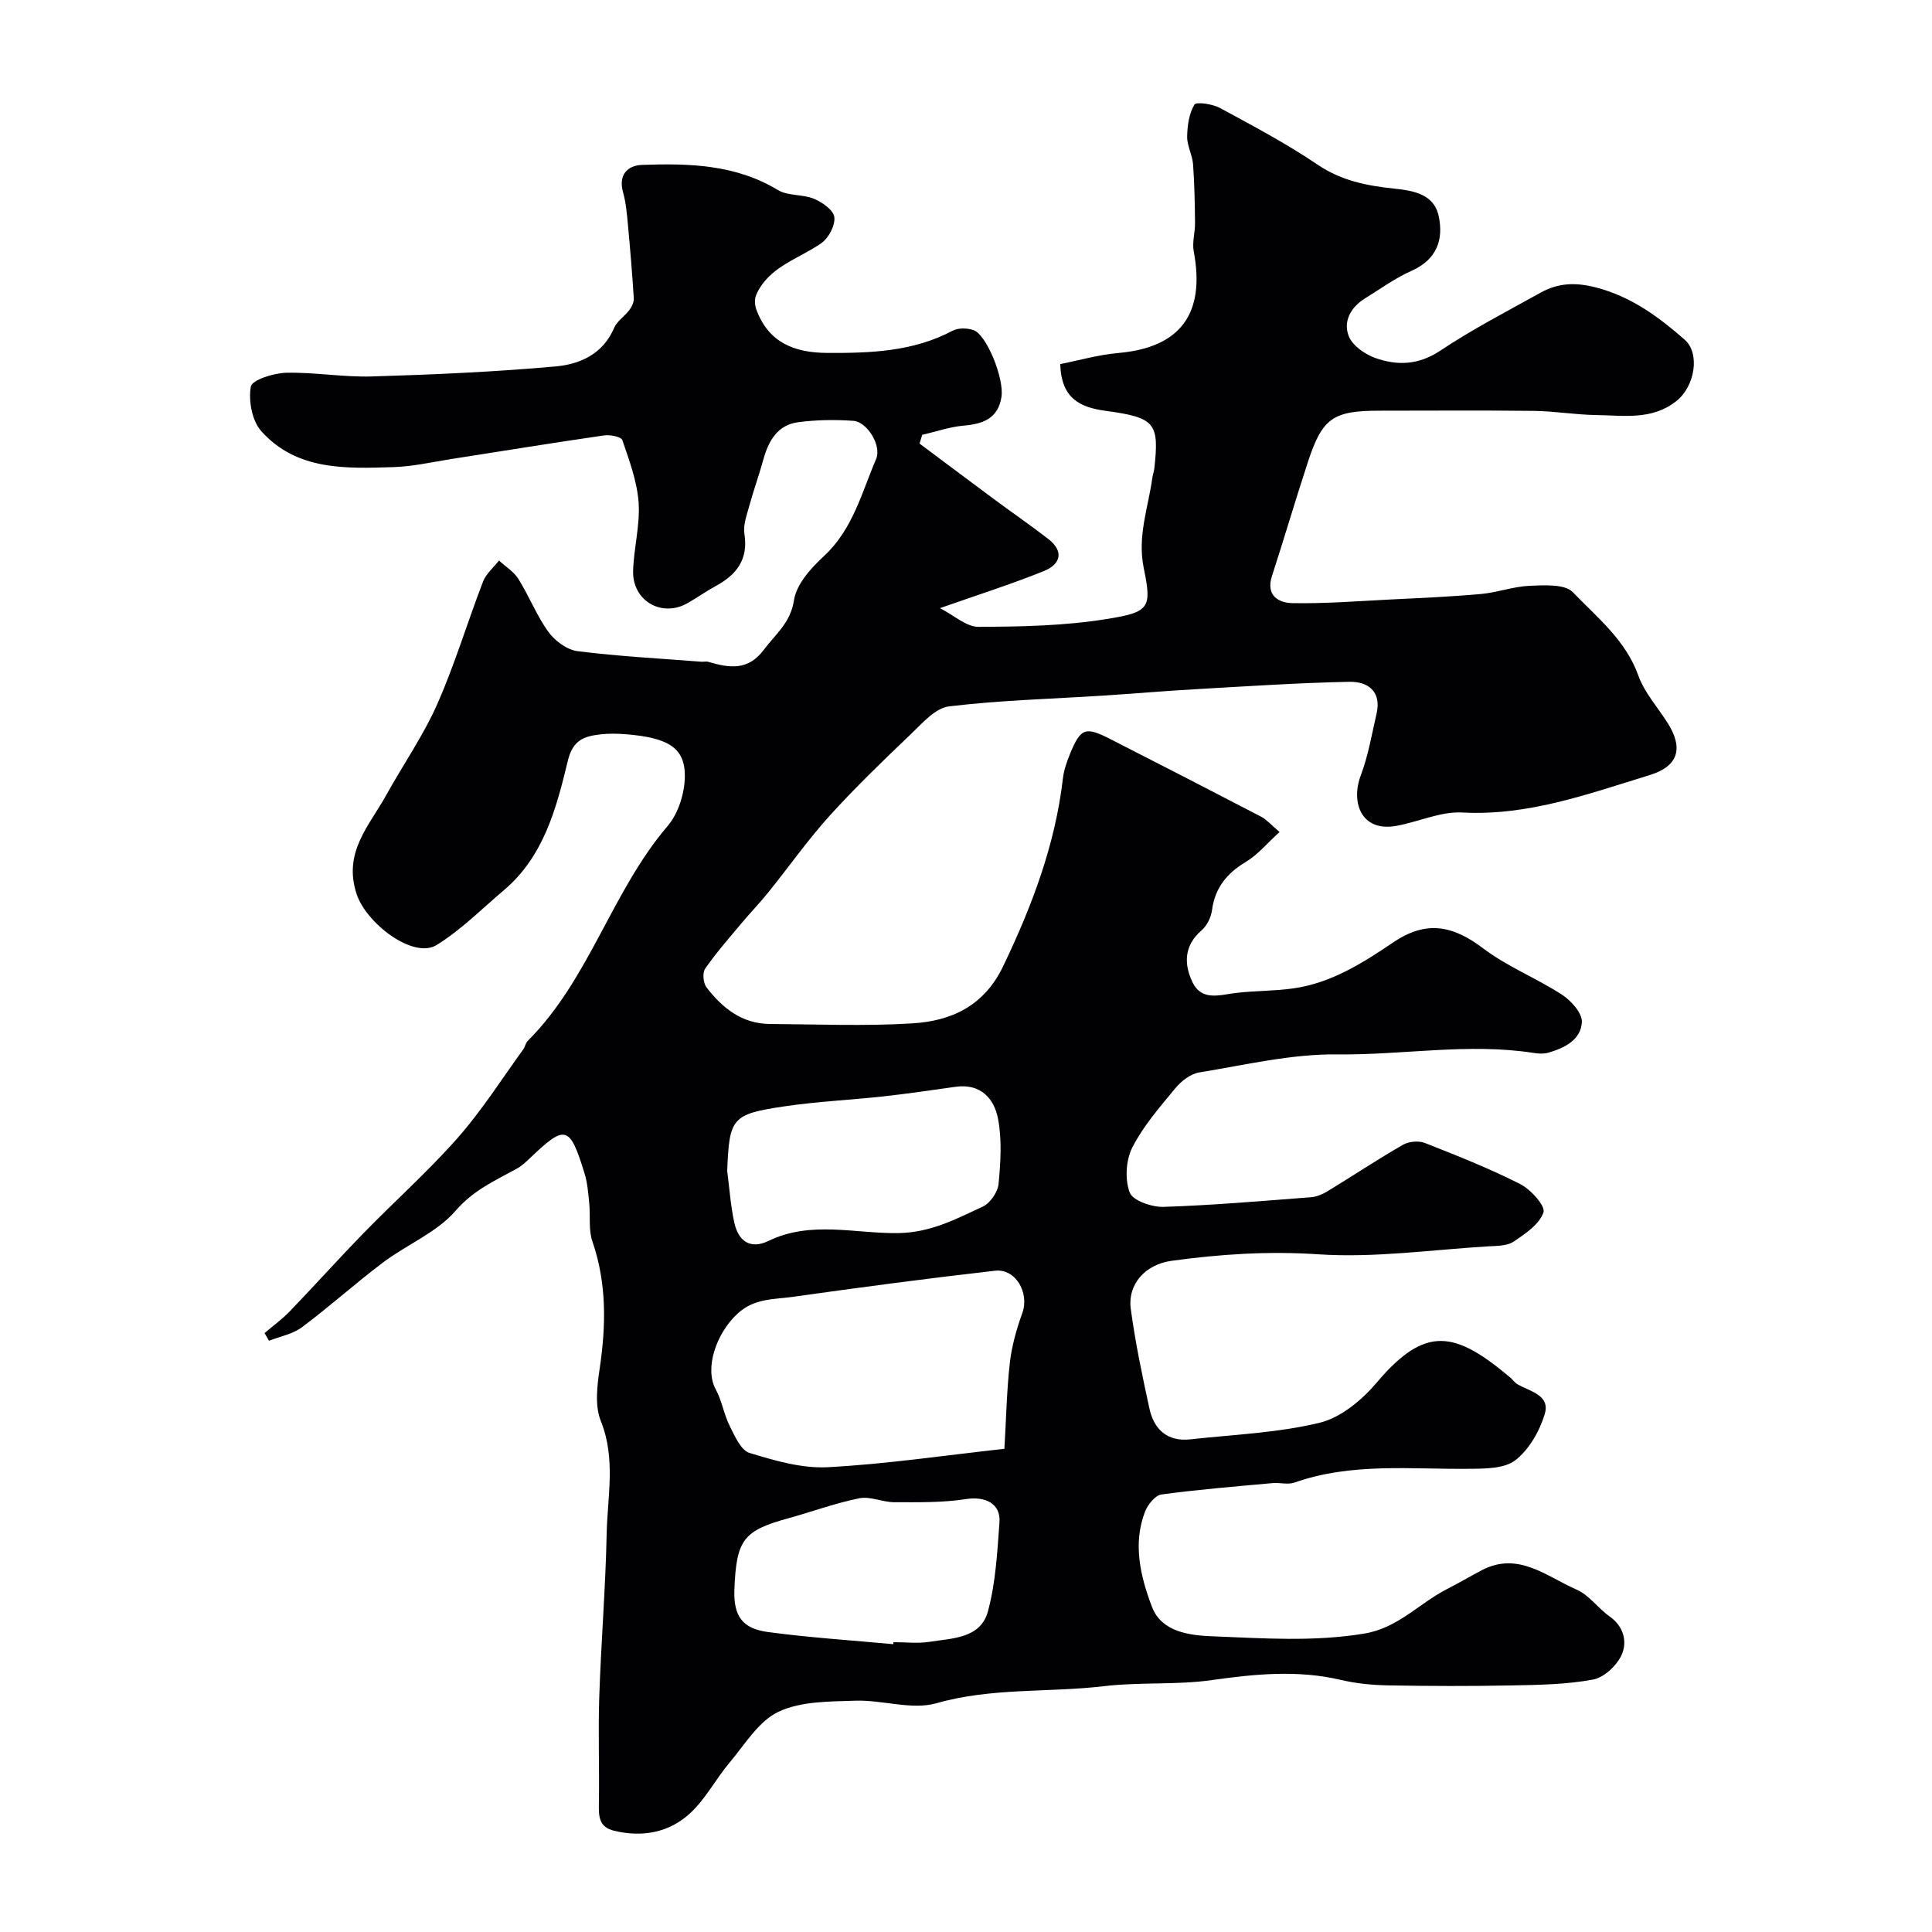
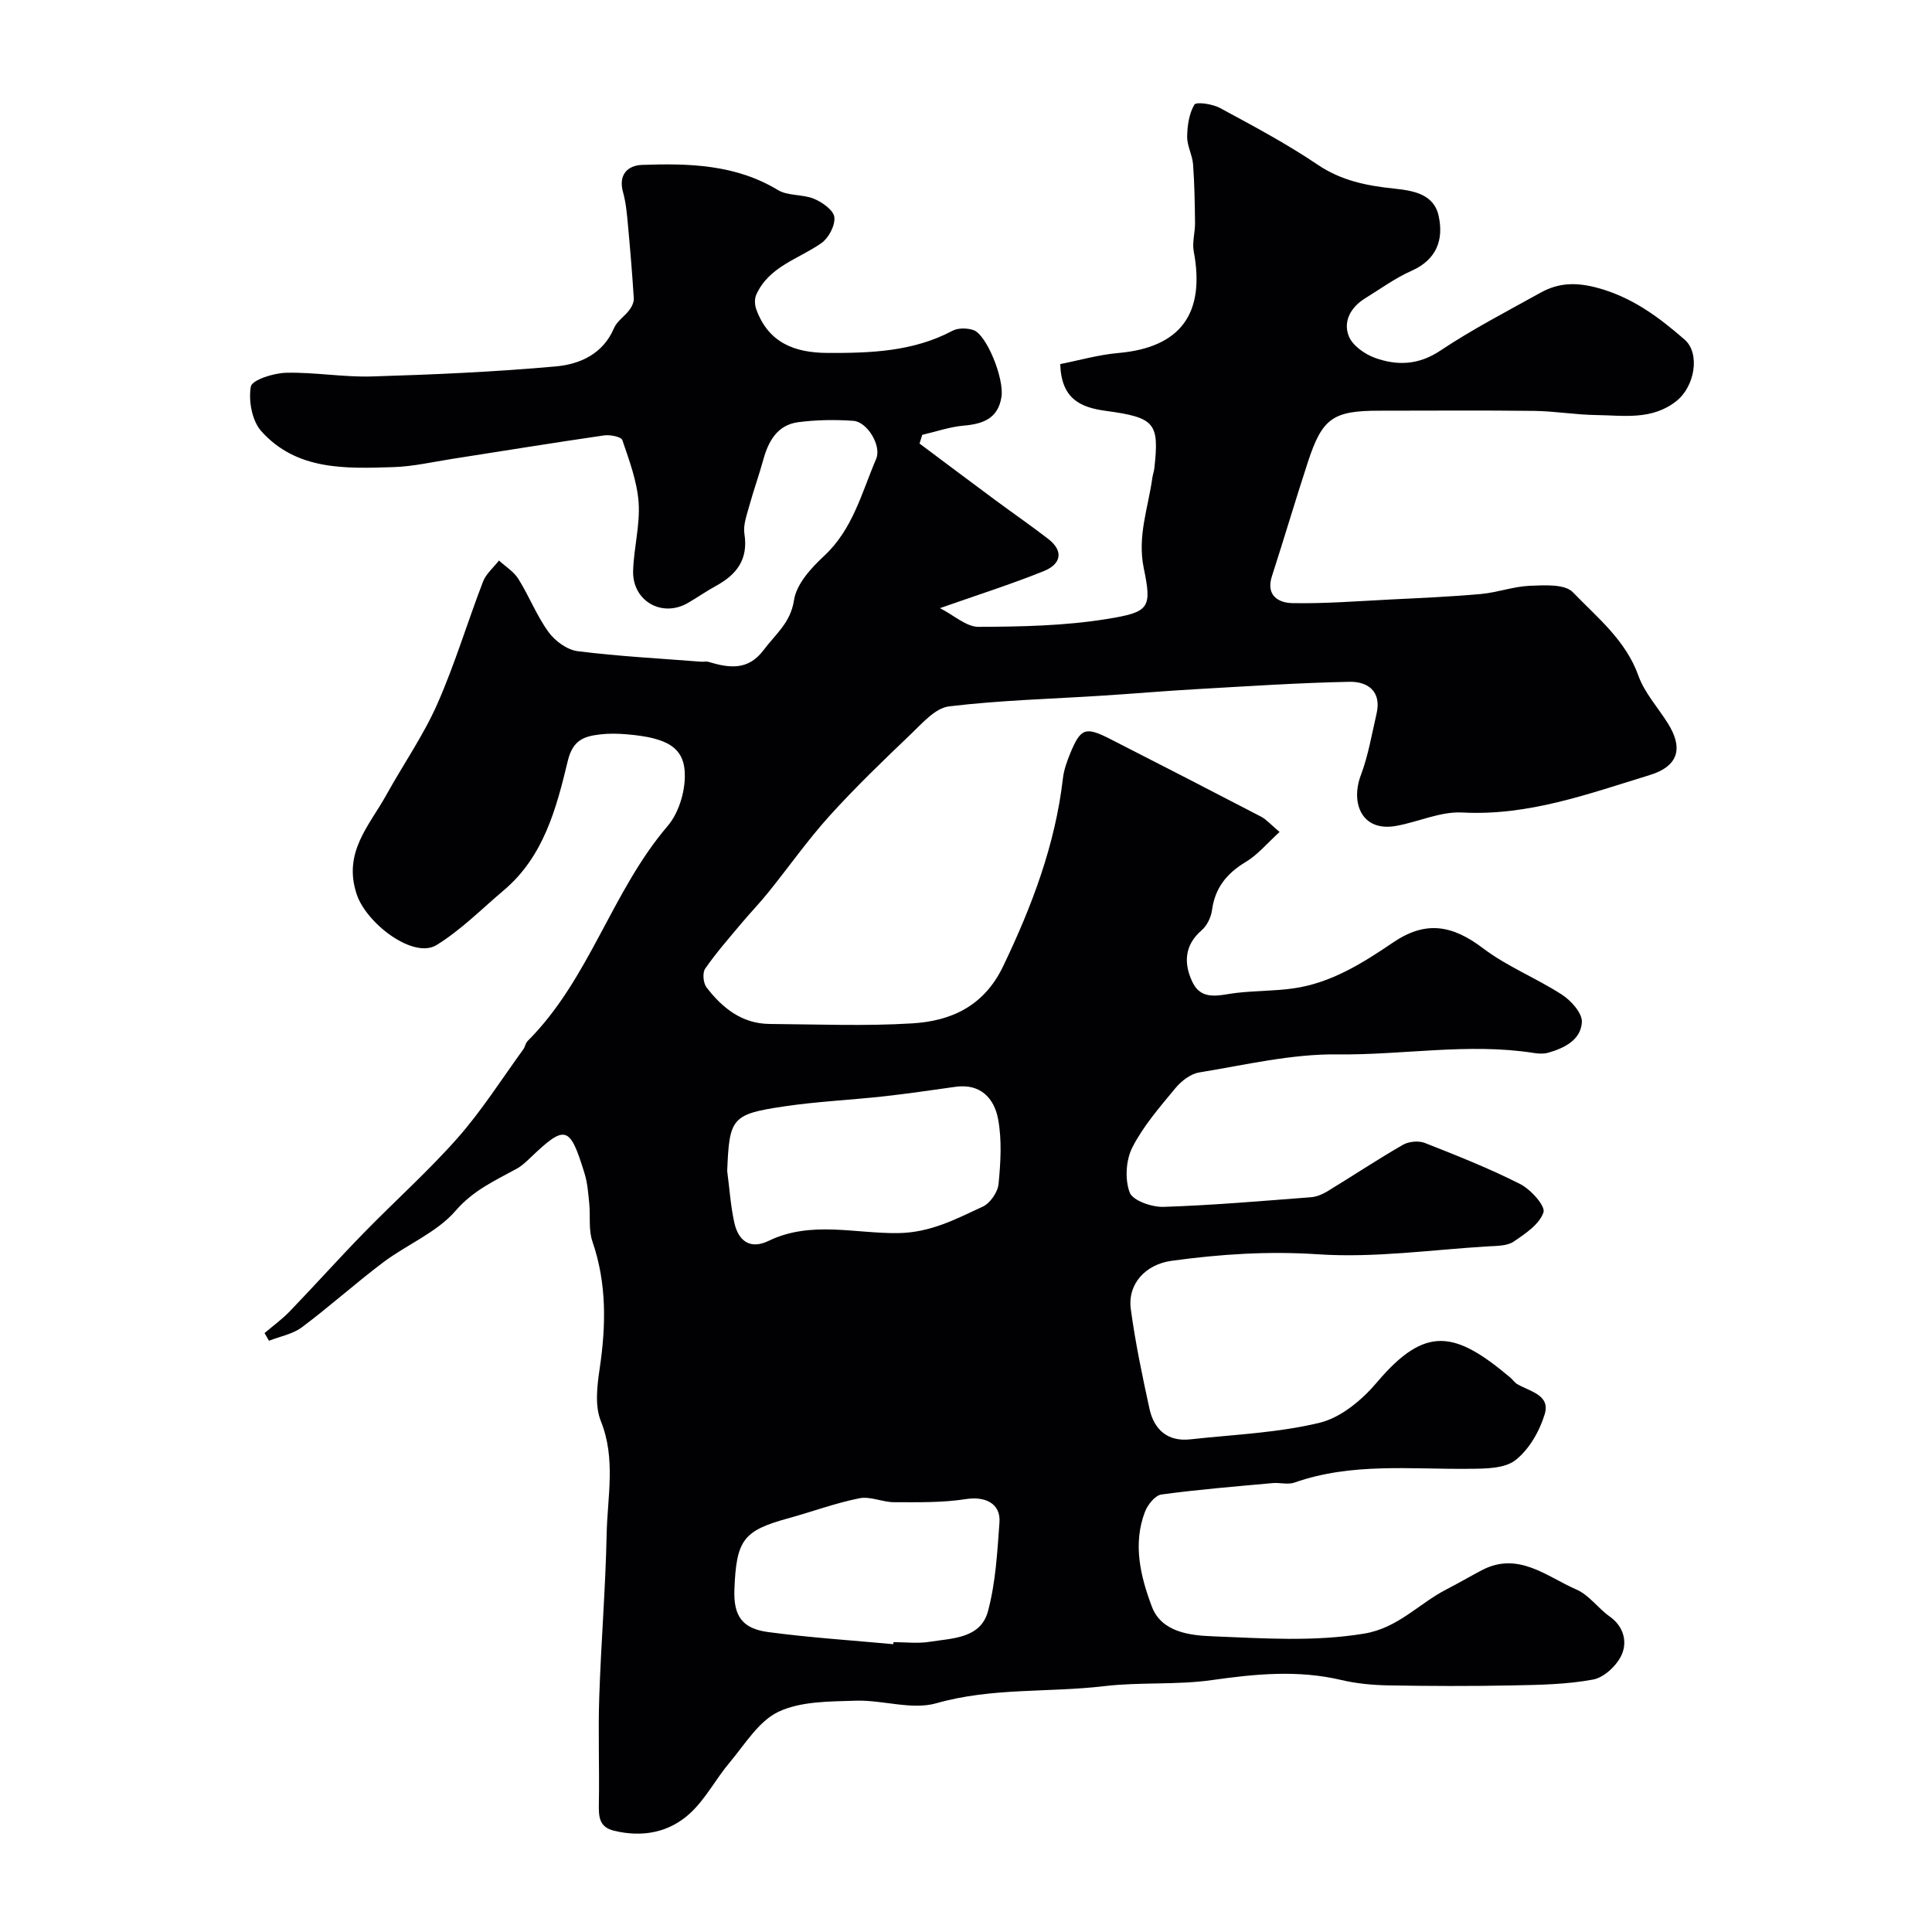
<svg xmlns="http://www.w3.org/2000/svg" enable-background="new 0 0 400 400" viewBox="0 0 400 400">
-   <path d="m190.38 91.83c5.18 3.87 10.35 7.76 15.55 11.61 3.67 2.72 7.44 5.32 11.06 8.11 3.39 2.61 2.59 5.29-.86 6.68-6.76 2.73-13.73 4.94-21.52 7.68 2.92 1.49 5.46 3.88 7.98 3.87 8.88-.03 17.88-.21 26.62-1.63 8.77-1.42 9.3-2.24 7.6-10.48-1.38-6.68.92-12.54 1.77-18.74.09-.65.33-1.28.41-1.93 1.04-9.41.21-10.55-10.08-11.94-5.27-.72-9.18-2.51-9.4-9.68 3.73-.73 7.87-1.93 12.08-2.3 12.79-1.14 17.99-8.12 15.56-21.04-.35-1.88.29-3.93.27-5.89-.05-4.05-.11-8.11-.41-12.14-.15-1.93-1.25-3.82-1.22-5.72.03-2.26.39-4.77 1.5-6.63.38-.63 3.74-.14 5.28.69 6.86 3.71 13.79 7.39 20.24 11.75 4.91 3.32 10.17 4.35 15.77 4.94 3.95.42 8.29 1.08 9.28 5.68 1.06 4.87-.38 9.01-5.58 11.33-3.4 1.51-6.48 3.76-9.67 5.73-2.95 1.82-4.57 4.76-3.36 7.82.77 1.95 3.31 3.73 5.44 4.5 4.58 1.64 9.01 1.5 13.52-1.51 6.63-4.42 13.76-8.11 20.74-11.99 3.63-2.02 7.17-2.2 11.5-1.08 7.31 1.9 12.91 6.06 18.33 10.79 3.26 2.84 2.14 9.7-1.72 12.74-5.08 4.01-10.94 2.95-16.62 2.88-4.29-.06-8.57-.81-12.85-.86-10.66-.13-21.33-.04-32-.04-9.59 0-11.82 1.52-14.79 10.58-2.58 7.86-4.91 15.81-7.46 23.68-1.3 4 1.37 5.52 4.2 5.58 6.76.13 13.54-.41 20.31-.75 6.26-.31 12.54-.58 18.78-1.14 3.39-.31 6.72-1.56 10.11-1.7 3.02-.12 7.24-.4 8.91 1.34 5.04 5.24 10.93 9.91 13.56 17.27 1.28 3.58 4.08 6.62 6.14 9.93 2.94 4.72 2.56 8.71-3.85 10.67-12.71 3.89-25.07 8.46-38.77 7.73-4.48-.24-9.06 1.94-13.64 2.77-7.25 1.31-9.47-4.84-7.35-10.47 1.54-4.08 2.27-8.48 3.26-12.75 1.08-4.64-1.82-6.68-5.59-6.61-10.56.21-21.11.92-31.66 1.52-6.42.36-12.83.92-19.24 1.33-10.68.69-21.42.96-32.03 2.24-2.82.34-5.5 3.45-7.85 5.7-5.76 5.5-11.52 11.04-16.86 16.94-4.54 5.02-8.46 10.61-12.72 15.89-1.8 2.23-3.8 4.3-5.64 6.5-2.54 3.04-5.17 6.02-7.41 9.27-.59.85-.41 2.96.26 3.85 3.28 4.29 7.35 7.56 13.11 7.6 9.83.07 19.69.48 29.49-.12 8.09-.49 14.87-3.57 18.83-11.83 5.97-12.45 10.78-25.13 12.38-38.92.2-1.75.83-3.48 1.5-5.13 2.17-5.26 3.13-5.62 8.28-3 10.43 5.32 20.85 10.67 31.24 16.08 1.12.59 2.01 1.64 3.83 3.17-2.51 2.28-4.48 4.69-6.99 6.2-3.94 2.37-6.38 5.37-7 10-.2 1.47-1.03 3.19-2.13 4.14-3.66 3.15-3.72 6.96-1.92 10.73 1.93 4.05 5.7 2.64 9.09 2.25 3.93-.46 7.93-.38 11.84-.94 7.78-1.11 14.27-5.2 20.63-9.51 6.69-4.54 12.19-3.66 18.62 1.22 5 3.79 11.05 6.17 16.35 9.61 1.89 1.23 4.19 3.81 4.1 5.66-.19 3.68-3.61 5.39-6.99 6.35-.93.26-2.01.2-2.99.04-13.53-2.11-27.04.46-40.58.3-9.55-.12-19.15 2.19-28.67 3.74-1.8.29-3.72 1.79-4.94 3.27-3.22 3.89-6.63 7.81-8.9 12.25-1.34 2.62-1.57 6.61-.55 9.33.64 1.69 4.58 3.05 6.99 2.98 10.2-.33 20.39-1.22 30.57-2 1.16-.09 2.37-.61 3.38-1.22 5.23-3.19 10.33-6.58 15.63-9.63 1.21-.7 3.25-.89 4.55-.38 6.66 2.62 13.35 5.27 19.72 8.5 2.19 1.11 5.27 4.54 4.83 5.86-.82 2.46-3.75 4.43-6.17 6.06-1.35.91-3.43.88-5.19.98-11.76.7-23.6 2.43-35.27 1.65-10.31-.69-20.3-.04-30.38 1.35-5.42.75-9.13 4.82-8.43 9.99.93 6.92 2.37 13.78 3.86 20.61.95 4.35 3.75 6.89 8.48 6.36 8.96-.99 18.09-1.33 26.78-3.44 4.41-1.07 8.79-4.75 11.85-8.37 10.11-11.96 16.24-10.53 27.58-1 .51.43.89 1.04 1.45 1.37 2.58 1.53 6.9 2.22 5.7 6.22-1.06 3.52-3.23 7.31-6.05 9.52-2.26 1.77-6.23 1.77-9.46 1.8-12.17.14-24.43-1.33-36.3 2.85-1.35.48-3.03-.03-4.53.11-7.68.7-15.38 1.32-23.02 2.36-1.3.18-2.84 2.11-3.4 3.56-2.57 6.7-.93 13.42 1.42 19.65 2 5.3 7.86 5.97 12.6 6.15 10.43.41 20.86 1.17 31.36-.56 6.99-1.15 11.29-6.19 16.98-9.13 2.47-1.27 4.87-2.67 7.32-3.97 7.61-4.01 13.46 1.29 19.67 3.99 2.6 1.13 4.45 3.87 6.86 5.57 2.94 2.08 3.65 5.25 2.5 7.88-.98 2.23-3.64 4.74-5.92 5.17-5.51 1.03-11.24 1.11-16.89 1.22-8.52.17-17.05.14-25.57-.01-3.26-.06-6.59-.38-9.76-1.13-8.93-2.1-17.72-1.24-26.69.03-7.35 1.05-14.94.38-22.33 1.26-11.55 1.37-23.26.26-34.75 3.54-5.1 1.45-11.13-.71-16.71-.53-5.39.18-11.3.09-15.97 2.29-4.11 1.94-6.95 6.75-10.11 10.5-2.84 3.37-4.93 7.46-8.1 10.43-4.35 4.07-9.9 5.13-15.82 3.71-3.2-.77-3.2-3.01-3.16-5.66.13-7.36-.17-14.73.08-22.08.37-11.23 1.3-22.44 1.53-33.66.16-7.79 1.94-15.62-1.21-23.44-1.27-3.16-.76-7.31-.23-10.88 1.32-8.91 1.48-17.62-1.51-26.3-.83-2.4-.39-5.22-.65-7.84-.21-2.1-.36-4.25-.98-6.25-3.07-9.98-3.96-10.18-11.37-3.08-.83.79-1.7 1.59-2.69 2.13-4.5 2.47-8.96 4.44-12.64 8.7-3.89 4.5-10.05 6.97-14.96 10.66-5.74 4.32-11.1 9.16-16.86 13.46-1.9 1.42-4.52 1.89-6.81 2.79-.31-.53-.61-1.06-.92-1.59 1.75-1.49 3.63-2.85 5.22-4.5 5.17-5.37 10.15-10.93 15.35-16.26 6.44-6.61 13.37-12.79 19.46-19.7 4.99-5.67 9.08-12.14 13.54-18.28.38-.52.46-1.29.9-1.73 12.8-12.78 17.37-30.92 28.99-44.52 2.24-2.62 3.55-6.86 3.56-10.36.02-5.83-3.46-7.9-12.03-8.62-1.82-.15-3.68-.2-5.49.02-3.32.39-5.66 1.12-6.71 5.47-2.36 9.8-4.97 19.8-13.24 26.79-4.58 3.87-8.88 8.24-13.93 11.35-4.81 2.96-14.51-4.46-16.53-10.48-2.92-8.71 2.6-14.22 6.13-20.6 3.47-6.28 7.64-12.25 10.53-18.78 3.65-8.25 6.24-16.96 9.49-25.39.63-1.63 2.18-2.92 3.3-4.36 1.36 1.26 3.08 2.3 4.02 3.82 2.23 3.57 3.78 7.6 6.23 10.98 1.35 1.86 3.86 3.7 6.04 3.97 8.48 1.07 17.04 1.51 25.58 2.18.5.04 1.03-.11 1.49.03 4.29 1.28 8.22 1.88 11.48-2.51 2.41-3.24 5.53-5.55 6.24-10.27.5-3.31 3.53-6.65 6.21-9.13 5.98-5.54 7.8-13.12 10.8-20.11 1.17-2.73-1.86-7.68-4.71-7.88-3.79-.27-7.67-.21-11.43.28-4.24.56-6.13 3.81-7.2 7.67-.9 3.27-2.05 6.46-2.95 9.73-.51 1.87-1.27 3.9-.99 5.71.84 5.27-1.58 8.43-5.88 10.78-2 1.09-3.88 2.42-5.86 3.56-5.34 3.06-11.46-.43-11.3-6.65.13-4.73 1.46-9.49 1.14-14.15-.31-4.38-1.93-8.72-3.37-12.94-.24-.7-2.55-1.16-3.8-.97-10.5 1.52-20.96 3.23-31.44 4.86-4.04.63-8.07 1.57-12.13 1.7-9.86.31-20.06.75-27.39-7.45-1.92-2.14-2.67-6.3-2.16-9.21.24-1.39 4.68-2.8 7.26-2.87 5.92-.15 11.88.94 17.8.76 12.71-.38 25.44-.94 38.1-2.08 4.96-.45 9.75-2.55 12.04-7.94.61-1.44 2.21-2.44 3.19-3.76.5-.67.95-1.61.9-2.4-.32-5.07-.74-10.13-1.21-15.19-.21-2.26-.4-4.57-1.01-6.74-1.03-3.67.95-5.58 3.94-5.69 9.7-.34 19.33-.11 28.11 5.2 2.1 1.27 5.16.84 7.51 1.83 1.71.72 4.02 2.35 4.18 3.79.2 1.7-1.16 4.29-2.65 5.35-4.72 3.33-10.88 4.81-13.52 10.72-.38.85-.32 2.11.01 3.01 2.5 6.9 7.88 9 14.75 9.03 8.93.04 17.72-.26 25.88-4.59 1.16-.62 3.03-.58 4.33-.14 2.71.91 6.4 10.03 5.8 13.84-.69 4.44-3.77 5.59-7.8 5.94-2.9.25-5.73 1.25-8.6 1.91-.19.59-.38 1.19-.56 1.8zm17.57 208.13c.38-6.4.48-12.19 1.14-17.9.4-3.47 1.39-6.94 2.58-10.24 1.48-4.13-1.37-9.22-5.65-8.73-13.98 1.59-27.93 3.44-41.87 5.41-3.9.55-7.94.26-11.4 3.43-4.5 4.12-6.92 11.39-4.57 15.72 1.28 2.35 1.69 5.16 2.89 7.56 1.05 2.09 2.31 5.05 4.1 5.6 5.24 1.6 10.84 3.24 16.2 2.96 12.07-.64 24.07-2.43 36.58-3.81zm-57.39-57.52c.47 3.57.7 7.19 1.47 10.69.83 3.75 3.23 5.65 7.1 3.78 8.71-4.23 17.92-1.49 26.81-1.61 6.78-.1 11.98-2.92 17.53-5.48 1.53-.71 3.1-2.99 3.27-4.68.43-4.46.72-9.11-.1-13.47-.79-4.24-3.62-7.39-8.8-6.66-4.96.69-9.92 1.43-14.89 1.98-6.84.75-13.75 1.06-20.55 2.07-10.93 1.62-11.4 2.39-11.84 13.38zm34.39 97.97c.01-.14.02-.28.04-.42 2.49 0 5.04.32 7.47-.07 4.71-.75 10.57-.67 12.09-6.33 1.59-5.92 1.93-12.23 2.38-18.4.29-3.93-2.99-5.44-6.93-4.82-4.87.76-9.89.65-14.84.65-2.42 0-4.96-1.27-7.22-.82-4.97.99-9.78 2.78-14.68 4.13-9.35 2.57-10.81 4.42-11.21 14.75-.21 5.51 1.64 8.11 6.98 8.82 8.59 1.15 17.28 1.71 25.92 2.51z" fill="#010103" />
+   <path d="m190.38 91.83c5.18 3.87 10.35 7.76 15.55 11.61 3.67 2.72 7.44 5.32 11.06 8.11 3.39 2.61 2.59 5.29-.86 6.68-6.76 2.73-13.73 4.94-21.52 7.68 2.92 1.49 5.46 3.88 7.98 3.87 8.88-.03 17.88-.21 26.62-1.63 8.77-1.42 9.3-2.24 7.6-10.48-1.38-6.68.92-12.54 1.77-18.74.09-.65.33-1.28.41-1.93 1.04-9.41.21-10.55-10.08-11.94-5.27-.72-9.18-2.51-9.4-9.68 3.73-.73 7.87-1.93 12.08-2.3 12.79-1.14 17.99-8.12 15.56-21.04-.35-1.88.29-3.93.27-5.89-.05-4.05-.11-8.11-.41-12.14-.15-1.93-1.25-3.82-1.22-5.72.03-2.26.39-4.77 1.5-6.63.38-.63 3.74-.14 5.28.69 6.86 3.71 13.79 7.39 20.24 11.75 4.91 3.32 10.17 4.35 15.77 4.94 3.95.42 8.29 1.08 9.28 5.68 1.06 4.87-.38 9.01-5.58 11.33-3.4 1.51-6.48 3.76-9.67 5.73-2.95 1.82-4.57 4.76-3.36 7.82.77 1.95 3.31 3.73 5.44 4.5 4.58 1.64 9.01 1.5 13.52-1.51 6.63-4.42 13.76-8.11 20.74-11.99 3.63-2.02 7.17-2.2 11.5-1.08 7.31 1.9 12.91 6.06 18.33 10.79 3.26 2.84 2.14 9.7-1.72 12.74-5.08 4.01-10.94 2.95-16.62 2.88-4.29-.06-8.57-.81-12.85-.86-10.66-.13-21.33-.04-32-.04-9.59 0-11.82 1.52-14.79 10.58-2.58 7.86-4.91 15.81-7.46 23.68-1.3 4 1.37 5.52 4.2 5.58 6.76.13 13.54-.41 20.31-.75 6.26-.31 12.54-.58 18.78-1.14 3.39-.31 6.72-1.56 10.11-1.7 3.02-.12 7.24-.4 8.91 1.34 5.04 5.24 10.93 9.91 13.56 17.27 1.28 3.58 4.08 6.62 6.14 9.93 2.94 4.72 2.56 8.71-3.85 10.67-12.71 3.89-25.07 8.46-38.77 7.73-4.48-.24-9.06 1.94-13.64 2.77-7.25 1.31-9.47-4.84-7.35-10.47 1.54-4.08 2.27-8.48 3.26-12.75 1.08-4.64-1.82-6.68-5.59-6.61-10.56.21-21.11.92-31.66 1.52-6.42.36-12.83.92-19.24 1.33-10.68.69-21.42.96-32.03 2.24-2.82.34-5.5 3.45-7.85 5.7-5.76 5.5-11.52 11.04-16.86 16.94-4.54 5.02-8.46 10.61-12.72 15.89-1.8 2.23-3.8 4.3-5.64 6.5-2.54 3.04-5.17 6.02-7.41 9.27-.59.85-.41 2.96.26 3.85 3.28 4.29 7.35 7.56 13.11 7.6 9.83.07 19.69.48 29.49-.12 8.09-.49 14.87-3.57 18.83-11.83 5.97-12.45 10.78-25.13 12.38-38.92.2-1.75.83-3.48 1.5-5.13 2.17-5.26 3.13-5.62 8.28-3 10.43 5.32 20.85 10.67 31.24 16.08 1.12.59 2.01 1.64 3.83 3.17-2.51 2.28-4.48 4.69-6.99 6.2-3.94 2.37-6.38 5.37-7 10-.2 1.47-1.03 3.19-2.13 4.14-3.66 3.15-3.72 6.96-1.92 10.73 1.93 4.05 5.7 2.64 9.09 2.25 3.93-.46 7.93-.38 11.84-.94 7.78-1.11 14.27-5.2 20.63-9.51 6.69-4.54 12.19-3.66 18.62 1.22 5 3.79 11.05 6.17 16.35 9.61 1.89 1.23 4.19 3.81 4.1 5.66-.19 3.68-3.61 5.39-6.99 6.35-.93.26-2.01.2-2.99.04-13.53-2.11-27.04.46-40.58.3-9.55-.12-19.15 2.19-28.67 3.74-1.8.29-3.72 1.79-4.94 3.27-3.22 3.89-6.63 7.81-8.9 12.25-1.34 2.62-1.57 6.61-.55 9.33.64 1.69 4.58 3.05 6.99 2.98 10.2-.33 20.39-1.22 30.57-2 1.16-.09 2.37-.61 3.38-1.22 5.23-3.19 10.33-6.58 15.63-9.63 1.21-.7 3.25-.89 4.55-.38 6.66 2.62 13.35 5.27 19.72 8.5 2.19 1.11 5.27 4.54 4.83 5.86-.82 2.46-3.75 4.43-6.17 6.06-1.35.91-3.43.88-5.19.98-11.76.7-23.6 2.43-35.27 1.65-10.31-.69-20.3-.04-30.38 1.35-5.42.75-9.13 4.82-8.43 9.99.93 6.92 2.37 13.78 3.86 20.61.95 4.35 3.75 6.89 8.48 6.36 8.96-.99 18.09-1.33 26.78-3.44 4.41-1.07 8.79-4.75 11.85-8.37 10.11-11.96 16.24-10.53 27.58-1 .51.43.89 1.04 1.45 1.37 2.58 1.53 6.9 2.22 5.7 6.22-1.06 3.52-3.23 7.31-6.05 9.52-2.26 1.77-6.23 1.77-9.46 1.8-12.17.14-24.43-1.33-36.3 2.85-1.35.48-3.03-.03-4.53.11-7.68.7-15.38 1.32-23.02 2.36-1.3.18-2.84 2.11-3.4 3.56-2.57 6.7-.93 13.42 1.42 19.65 2 5.3 7.86 5.97 12.6 6.15 10.43.41 20.86 1.17 31.36-.56 6.99-1.15 11.29-6.19 16.98-9.13 2.47-1.27 4.87-2.67 7.32-3.97 7.61-4.01 13.46 1.29 19.67 3.99 2.6 1.13 4.45 3.87 6.86 5.57 2.94 2.08 3.65 5.25 2.5 7.88-.98 2.23-3.64 4.74-5.92 5.17-5.51 1.03-11.24 1.11-16.89 1.22-8.52.17-17.05.14-25.57-.01-3.26-.06-6.59-.38-9.76-1.13-8.93-2.1-17.72-1.24-26.69.03-7.35 1.05-14.94.38-22.33 1.26-11.55 1.37-23.26.26-34.75 3.54-5.1 1.45-11.13-.71-16.71-.53-5.39.18-11.3.09-15.97 2.29-4.11 1.94-6.95 6.75-10.11 10.5-2.84 3.37-4.93 7.46-8.1 10.43-4.35 4.07-9.9 5.13-15.82 3.71-3.2-.77-3.2-3.01-3.16-5.66.13-7.36-.17-14.73.08-22.08.37-11.23 1.3-22.44 1.53-33.66.16-7.79 1.94-15.62-1.21-23.44-1.27-3.16-.76-7.31-.23-10.88 1.32-8.91 1.48-17.62-1.51-26.3-.83-2.4-.39-5.22-.65-7.84-.21-2.1-.36-4.25-.98-6.25-3.07-9.98-3.96-10.18-11.37-3.08-.83.79-1.7 1.59-2.69 2.13-4.5 2.47-8.96 4.44-12.64 8.7-3.89 4.5-10.05 6.97-14.96 10.66-5.74 4.32-11.1 9.16-16.86 13.46-1.9 1.42-4.52 1.89-6.81 2.79-.31-.53-.61-1.06-.92-1.59 1.75-1.49 3.63-2.85 5.22-4.5 5.17-5.37 10.15-10.93 15.35-16.26 6.44-6.61 13.37-12.79 19.46-19.7 4.99-5.67 9.08-12.14 13.54-18.28.38-.52.46-1.29.9-1.73 12.8-12.78 17.37-30.92 28.99-44.52 2.24-2.62 3.55-6.86 3.56-10.36.02-5.83-3.46-7.9-12.03-8.62-1.82-.15-3.68-.2-5.49.02-3.32.39-5.66 1.12-6.71 5.47-2.36 9.8-4.97 19.8-13.24 26.79-4.58 3.87-8.88 8.24-13.93 11.35-4.81 2.96-14.51-4.46-16.53-10.48-2.92-8.71 2.6-14.22 6.13-20.6 3.47-6.28 7.64-12.25 10.53-18.78 3.65-8.25 6.24-16.96 9.49-25.39.63-1.63 2.18-2.92 3.3-4.36 1.36 1.26 3.08 2.3 4.02 3.82 2.23 3.57 3.78 7.6 6.23 10.98 1.35 1.86 3.86 3.7 6.04 3.97 8.48 1.07 17.04 1.51 25.58 2.18.5.04 1.03-.11 1.49.03 4.29 1.28 8.22 1.88 11.48-2.51 2.41-3.24 5.53-5.55 6.24-10.27.5-3.31 3.53-6.65 6.21-9.13 5.98-5.54 7.8-13.12 10.8-20.11 1.17-2.73-1.86-7.68-4.71-7.88-3.79-.27-7.67-.21-11.43.28-4.24.56-6.13 3.81-7.2 7.67-.9 3.27-2.05 6.46-2.95 9.73-.51 1.87-1.27 3.9-.99 5.71.84 5.27-1.58 8.43-5.88 10.78-2 1.09-3.88 2.42-5.86 3.56-5.34 3.06-11.46-.43-11.3-6.65.13-4.73 1.46-9.49 1.14-14.15-.31-4.38-1.93-8.72-3.37-12.94-.24-.7-2.55-1.16-3.8-.97-10.5 1.52-20.96 3.23-31.44 4.86-4.04.63-8.07 1.57-12.13 1.7-9.86.31-20.06.75-27.39-7.45-1.92-2.14-2.67-6.3-2.16-9.21.24-1.39 4.68-2.8 7.26-2.87 5.92-.15 11.88.94 17.8.76 12.71-.38 25.44-.94 38.1-2.08 4.96-.45 9.75-2.55 12.04-7.94.61-1.44 2.21-2.44 3.19-3.76.5-.67.95-1.61.9-2.4-.32-5.07-.74-10.13-1.21-15.19-.21-2.26-.4-4.57-1.01-6.74-1.03-3.67.95-5.58 3.94-5.69 9.7-.34 19.33-.11 28.11 5.2 2.1 1.27 5.16.84 7.51 1.83 1.71.72 4.02 2.35 4.18 3.79.2 1.7-1.16 4.29-2.65 5.35-4.72 3.33-10.88 4.81-13.52 10.72-.38.85-.32 2.11.01 3.01 2.5 6.9 7.88 9 14.75 9.03 8.93.04 17.72-.26 25.88-4.59 1.16-.62 3.03-.58 4.33-.14 2.71.91 6.4 10.03 5.8 13.84-.69 4.44-3.77 5.59-7.8 5.94-2.9.25-5.73 1.25-8.6 1.91-.19.59-.38 1.19-.56 1.8zm17.57 208.13zm-57.39-57.52c.47 3.57.7 7.19 1.47 10.69.83 3.75 3.23 5.65 7.1 3.78 8.71-4.23 17.92-1.49 26.81-1.61 6.78-.1 11.98-2.92 17.53-5.48 1.53-.71 3.1-2.99 3.27-4.68.43-4.46.72-9.11-.1-13.47-.79-4.24-3.62-7.39-8.8-6.66-4.96.69-9.92 1.43-14.89 1.98-6.84.75-13.75 1.06-20.55 2.07-10.93 1.62-11.4 2.39-11.84 13.38zm34.39 97.97c.01-.14.02-.28.04-.42 2.49 0 5.04.32 7.47-.07 4.71-.75 10.57-.67 12.09-6.33 1.59-5.92 1.93-12.23 2.38-18.4.29-3.93-2.99-5.44-6.93-4.82-4.87.76-9.89.65-14.84.65-2.42 0-4.96-1.27-7.22-.82-4.97.99-9.78 2.78-14.68 4.13-9.35 2.57-10.81 4.42-11.21 14.75-.21 5.51 1.64 8.11 6.98 8.82 8.59 1.15 17.28 1.71 25.92 2.51z" fill="#010103" />
</svg>